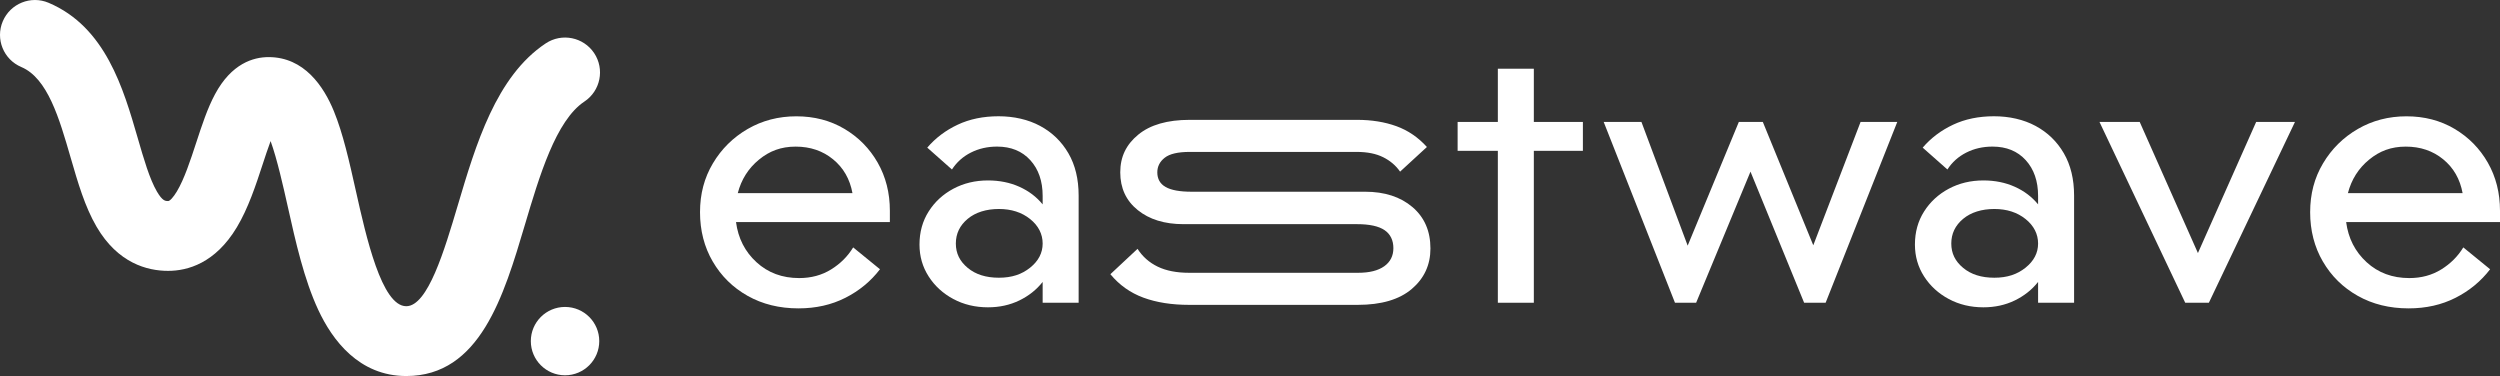
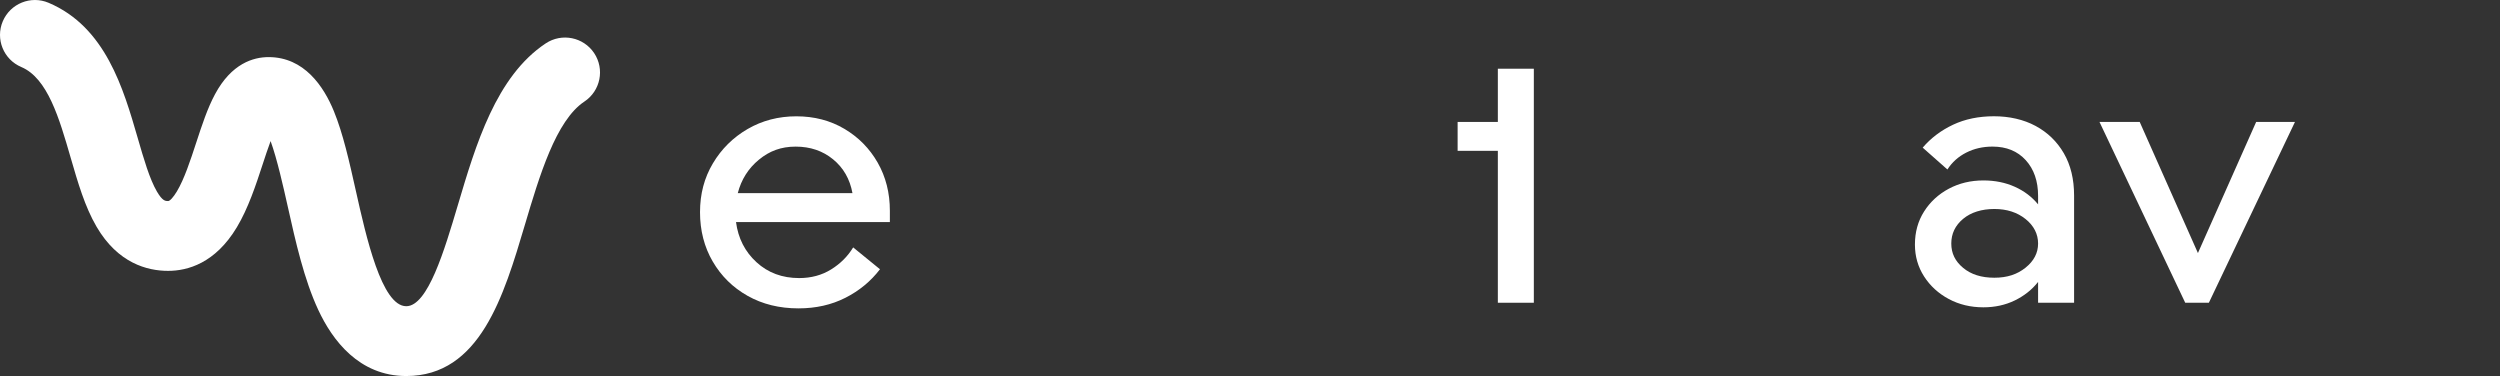
<svg xmlns="http://www.w3.org/2000/svg" width="246" height="37" viewBox="0 0 246 37" fill="none">
  <rect x="0" y="0" width="246" height="37" fill="#333333" stroke="none" />
  <g clip-path="url(#clip0_104_225)">
    <path d="M70.132 25.733C69.298 24.3 68.882 22.68 68.882 20.878C68.882 19.075 69.304 17.496 70.149 16.075C70.994 14.653 72.135 13.526 73.569 12.693C75.004 11.861 76.603 11.445 78.361 11.445C80.12 11.445 81.695 11.856 83.083 12.676C84.472 13.497 85.566 14.607 86.365 16.005C87.164 17.404 87.563 18.983 87.563 20.739V21.849H72.424C72.632 23.444 73.303 24.762 74.438 25.802C75.572 26.843 76.972 27.362 78.64 27.362C79.82 27.362 80.868 27.079 81.781 26.512C82.696 25.946 83.419 25.223 83.952 24.344L86.59 26.495C85.687 27.674 84.553 28.611 83.187 29.303C81.82 29.997 80.281 30.344 78.569 30.344C76.694 30.344 75.027 29.934 73.569 29.113C72.111 28.293 70.966 27.166 70.132 25.731V25.733ZM72.597 19.004H83.882C83.627 17.617 82.991 16.508 81.972 15.675C80.953 14.842 79.727 14.427 78.292 14.427C76.857 14.427 75.722 14.855 74.681 15.71C73.639 16.565 72.945 17.664 72.597 19.004Z" fill="white" />
-     <path d="M106.138 29.79H102.597V27.743C101.994 28.507 101.231 29.113 100.305 29.563C99.379 30.013 98.349 30.24 97.214 30.24C95.964 30.24 94.83 29.969 93.811 29.424C92.792 28.88 91.983 28.141 91.381 27.205C90.778 26.268 90.478 25.222 90.478 24.066C90.478 22.84 90.778 21.754 91.381 20.807C91.983 19.859 92.792 19.114 93.811 18.57C94.83 18.027 95.964 17.755 97.214 17.755C98.349 17.755 99.379 17.962 100.305 18.378C101.231 18.794 101.994 19.372 102.597 20.111V19.28C102.597 17.824 102.192 16.651 101.382 15.76C100.571 14.871 99.483 14.425 98.117 14.425C97.168 14.425 96.305 14.621 95.531 15.014C94.755 15.406 94.135 15.962 93.672 16.678L91.242 14.527C92.053 13.581 93.048 12.829 94.229 12.273C95.409 11.717 96.752 11.44 98.256 11.44C99.76 11.44 101.173 11.758 102.354 12.394C103.535 13.031 104.459 13.926 105.131 15.082C105.802 16.238 106.138 17.625 106.138 19.242V29.785V29.79ZM95.219 21.536C94.443 22.184 94.055 22.992 94.055 23.963C94.055 24.935 94.443 25.71 95.219 26.356C95.993 27.004 97.018 27.328 98.291 27.328C99.564 27.328 100.542 26.998 101.364 26.339C102.185 25.679 102.597 24.888 102.597 23.963C102.597 23.038 102.185 22.211 101.364 21.553C100.542 20.894 99.517 20.564 98.291 20.564C97.064 20.564 95.993 20.889 95.219 21.536Z" fill="white" />
-     <path d="M138.915 28.438C137.688 29.478 135.918 29.998 133.602 29.998H117.005C115.291 29.998 113.792 29.761 112.508 29.288C111.223 28.814 110.141 28.045 109.261 26.982L111.934 24.485C112.421 25.248 113.08 25.831 113.914 26.237C114.747 26.641 115.778 26.843 117.005 26.843H133.636C134.748 26.843 135.603 26.629 136.206 26.202C136.808 25.775 137.109 25.179 137.109 24.415C137.109 23.652 136.82 23.04 136.24 22.646C135.661 22.253 134.758 22.057 133.532 22.057H116.448C114.596 22.057 113.097 21.595 111.951 20.67C110.805 19.745 110.233 18.508 110.233 16.96C110.233 15.411 110.823 14.22 112.005 13.249C113.185 12.278 114.875 11.793 117.074 11.793H133.532C134.967 11.793 136.258 12.001 137.404 12.416C138.549 12.832 139.551 13.515 140.408 14.463L137.769 16.89C137.353 16.289 136.797 15.815 136.102 15.469C135.407 15.123 134.54 14.948 133.498 14.948H117.074C115.916 14.948 115.094 15.138 114.609 15.521C114.123 15.902 113.879 16.382 113.879 16.96C113.879 17.608 114.151 18.087 114.695 18.399C115.239 18.71 116.09 18.866 117.247 18.866H134.33C136.252 18.866 137.802 19.369 138.983 20.374C140.164 21.38 140.755 22.738 140.755 24.449C140.755 26.067 140.14 27.397 138.914 28.438H138.915Z" fill="white" />
-     <path d="M147.388 14.842H143.43V11.999H147.388V6.762H150.929V11.999H155.756V14.842H150.929V29.79H147.388V14.842Z" fill="white" />
-     <path d="M179.644 29.79H177.526L172.248 16.889L166.9 29.79H164.817L157.803 11.999H161.518L166.067 24.171L171.101 11.999H173.462L178.427 24.137L183.08 11.999H186.691L179.642 29.79H179.644Z" fill="white" />
+     <path d="M147.388 14.842H143.43V11.999H147.388V6.762H150.929V11.999V14.842H150.929V29.79H147.388V14.842Z" fill="white" />
    <path d="M204.09 29.79H200.548V27.743C199.945 28.507 199.182 29.113 198.256 29.563C197.33 30.013 196.3 30.24 195.165 30.24C193.915 30.24 192.781 29.969 191.762 29.424C190.744 28.88 189.934 28.141 189.332 27.205C188.729 26.268 188.429 25.222 188.429 24.066C188.429 22.84 188.729 21.754 189.332 20.807C189.934 19.859 190.744 19.114 191.762 18.57C192.781 18.027 193.915 17.755 195.165 17.755C196.3 17.755 197.33 17.962 198.256 18.378C199.182 18.794 199.945 19.372 200.548 20.111V19.28C200.548 17.824 200.143 16.651 199.333 15.76C198.522 14.871 197.434 14.425 196.068 14.425C195.119 14.425 194.256 14.621 193.482 15.014C192.706 15.406 192.086 15.962 191.624 16.678L189.193 14.527C190.004 13.581 190.999 12.829 192.18 12.273C193.36 11.717 194.703 11.44 196.207 11.44C197.711 11.44 199.125 11.758 200.305 12.394C201.486 13.031 202.411 13.926 203.082 15.082C203.753 16.238 204.09 17.625 204.09 19.242V29.785V29.79ZM193.17 21.536C192.394 22.184 192.007 22.992 192.007 23.963C192.007 24.935 192.394 25.71 193.17 26.356C193.944 27.004 194.969 27.328 196.242 27.328C197.515 27.328 198.493 26.998 199.315 26.339C200.136 25.679 200.548 24.888 200.548 23.963C200.548 23.038 200.136 22.211 199.315 21.553C198.493 20.894 197.469 20.564 196.242 20.564C195.015 20.564 193.944 20.889 193.17 21.536Z" fill="white" />
    <path d="M206.589 11.999H210.547L216.276 24.9L222.006 11.999H225.825L217.353 29.79H215.026L206.589 11.999Z" fill="white" />
-     <path d="M228.569 25.733C227.735 24.3 227.319 22.68 227.319 20.878C227.319 19.075 227.741 17.496 228.587 16.075C229.432 14.653 230.572 13.526 232.007 12.693C233.442 11.861 235.04 11.445 236.799 11.445C238.557 11.445 240.132 11.856 241.521 12.676C242.909 13.497 244.003 14.607 244.802 16.005C245.601 17.404 246 18.983 246 20.739V21.849H230.861C231.069 23.444 231.741 24.762 232.875 25.802C234.01 26.843 235.41 27.362 237.077 27.362C238.258 27.362 239.306 27.079 240.219 26.512C241.134 25.946 241.856 25.223 242.389 24.344L245.028 26.495C244.125 27.674 242.99 28.611 241.625 29.303C240.258 29.997 238.719 30.344 237.007 30.344C235.131 30.344 233.465 29.934 232.007 29.113C230.549 28.293 229.403 27.166 228.569 25.731V25.733ZM231.034 19.004H242.32C242.064 17.617 241.428 16.508 240.41 15.675C239.391 14.842 238.164 14.427 236.729 14.427C235.294 14.427 234.16 14.855 233.118 15.71C232.076 16.565 231.383 17.664 231.034 19.004Z" fill="white" />
    <path d="M39.976 37.001C35.323 37.001 32.699 33.462 31.317 30.493C29.916 27.48 29.096 23.82 28.305 20.279C27.886 18.407 27.27 15.655 26.628 13.882C26.348 14.635 26.069 15.485 25.847 16.166C25.183 18.192 24.432 20.489 23.303 22.368C21.179 25.909 18.454 26.653 16.542 26.653C14.488 26.653 11.599 25.899 9.502 22.31C8.351 20.338 7.667 17.979 6.943 15.481C5.835 11.652 4.688 7.693 2.097 6.595C0.348 5.856 -0.468 3.84 0.275 2.093C1.017 0.347 3.036 -0.466 4.783 0.275C10.385 2.65 12.139 8.708 13.55 13.574C14.151 15.652 14.72 17.614 15.443 18.851C15.989 19.784 16.282 19.784 16.542 19.784C16.719 19.784 17.064 19.403 17.404 18.837C18.133 17.621 18.732 15.797 19.309 14.032C19.879 12.293 20.416 10.649 21.161 9.266C22.78 6.251 24.921 5.619 26.432 5.619C29.936 5.619 31.857 8.51 32.851 10.934C33.754 13.138 34.368 15.879 35.017 18.781C36.028 23.3 37.556 30.131 39.976 30.131C42.097 30.131 43.734 24.618 45.051 20.187C46.815 14.247 48.814 7.515 53.698 4.27C55.279 3.219 57.414 3.648 58.466 5.228C59.518 6.807 59.089 8.94 57.507 9.991C54.699 11.855 53.076 17.321 51.644 22.141C49.575 29.106 47.231 37.001 39.976 37.001Z" fill="white" />
-     <path d="M55.6 36.928C57.46 36.928 58.967 35.422 58.967 33.565C58.967 31.708 57.46 30.203 55.6 30.203C53.741 30.203 52.233 31.708 52.233 33.565C52.233 35.422 53.741 36.928 55.6 36.928Z" fill="white" />
  </g>
  <defs>
    <clipPath id="clip0_104_225">
      <rect width="246" height="37" fill="white" />
    </clipPath>
  </defs>
</svg>